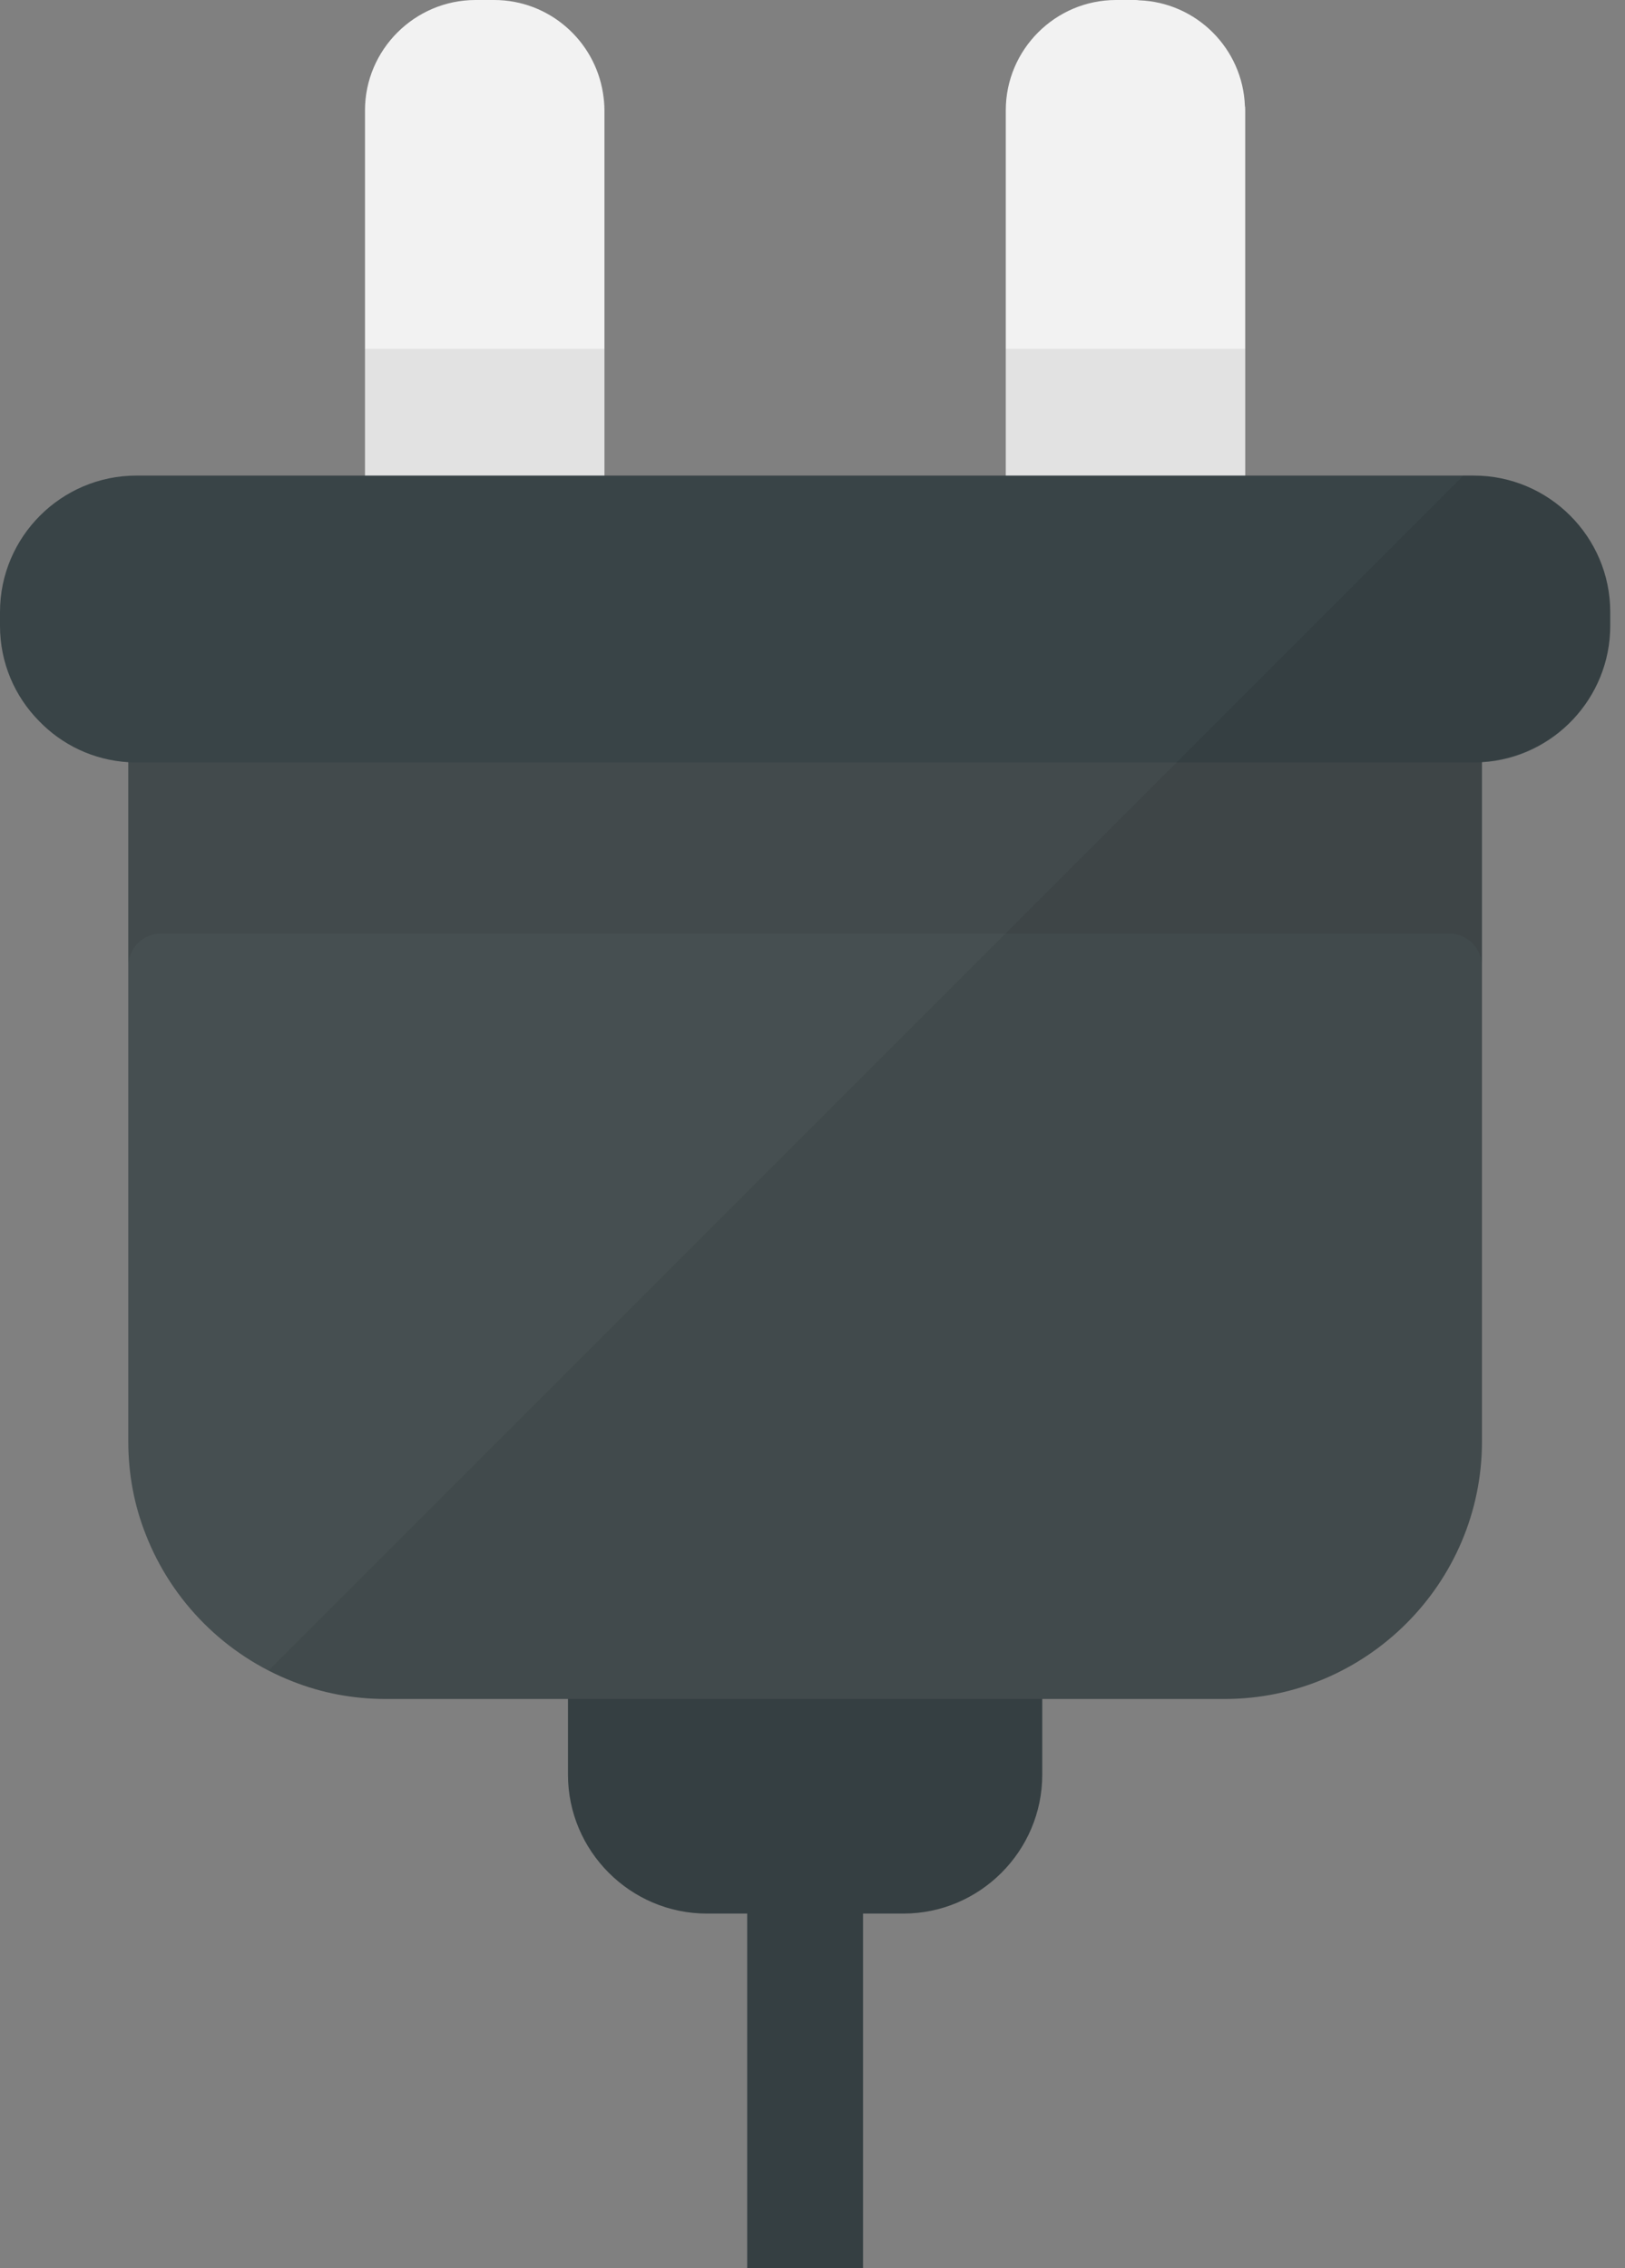
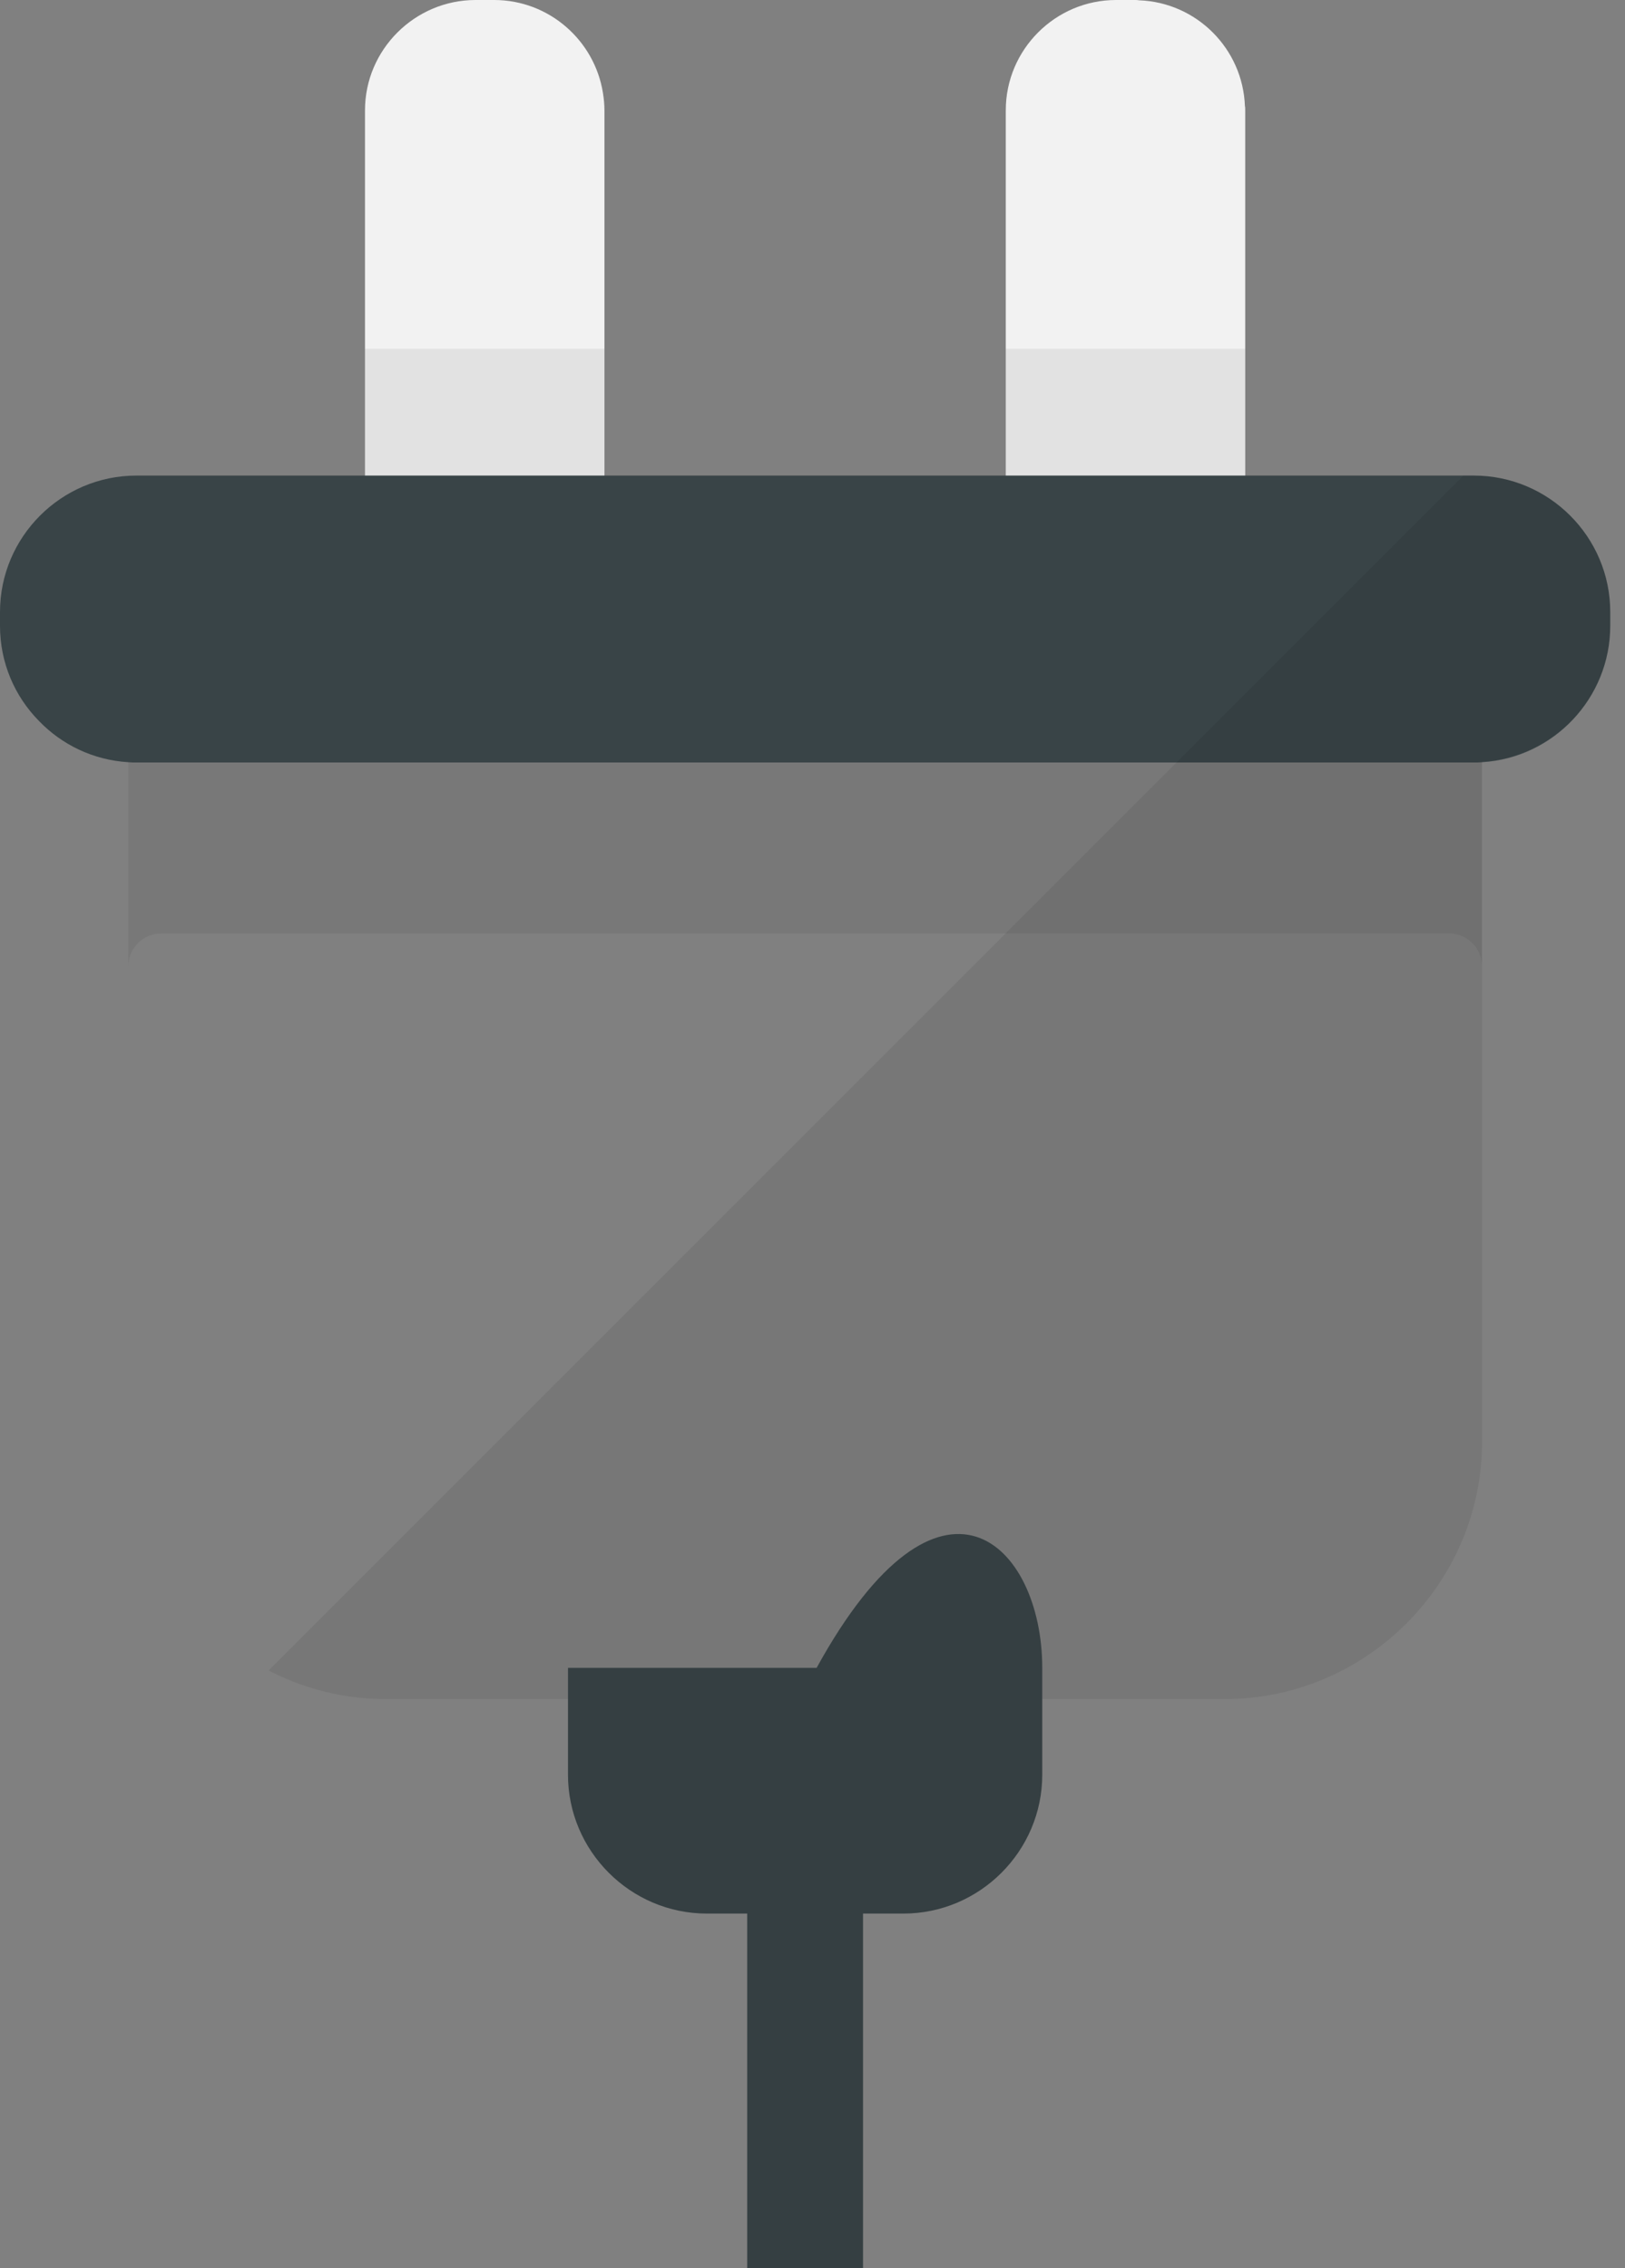
<svg xmlns="http://www.w3.org/2000/svg" width="91" height="127" viewBox="0 0 91 127" fill="none">
  <rect x="0" y="0" width="91" height="127" fill="#808080" stroke="none" />
  <path d="M33.849 6.174V28.398C33.849 30.669 32.62 32.654 30.787 33.731C29.878 34.269 28.802 34.589 27.674 34.589H26.631C26.278 34.589 25.925 34.555 25.588 34.505C24.831 34.37 24.141 34.101 23.502 33.731C21.971 32.822 20.844 31.274 20.524 29.441C20.474 29.104 20.44 28.751 20.44 28.398V6.174C20.44 2.776 23.233 0 26.631 0H27.674C30.736 0 33.293 2.254 33.764 5.199C33.815 5.518 33.849 5.838 33.849 6.174Z" fill="#F2F2F2" />
  <path d="M69.732 6.174V28.398C69.732 30.669 68.487 32.654 66.671 33.731C65.745 34.269 64.685 34.589 63.541 34.589H62.498C61.371 34.589 60.294 34.269 59.386 33.731C57.552 32.654 56.324 30.669 56.324 28.398V6.174C56.324 2.776 59.1 0 62.498 0H63.541C63.625 0 63.709 0 63.793 0.017C67.007 0.135 69.597 2.726 69.715 5.939C69.732 6.006 69.732 6.09 69.732 6.174Z" fill="#F2F2F2" />
  <path opacity="0.07" d="M33.849 19.532V28.398C33.849 30.669 32.62 32.654 30.787 33.731H23.502C21.971 32.822 20.844 31.275 20.524 29.441C20.474 29.105 20.44 28.751 20.44 28.398V19.532H33.849Z" fill="#040000" />
  <path opacity="0.07" d="M69.732 19.532V28.398C69.732 30.669 68.487 32.654 66.671 33.731H59.386C57.553 32.654 56.324 30.669 56.324 28.398V19.532H69.732Z" fill="#040000" />
-   <path d="M50.591 107.153H39.582C35.306 107.153 31.807 103.654 31.807 99.377V93.392C31.807 86.443 37.492 80.757 44.441 80.757H45.731C52.68 80.757 58.366 86.443 58.366 93.392V99.377C58.366 103.654 54.867 107.153 50.591 107.153Z" fill="#394447" />
+   <path d="M50.591 107.153H39.582C35.306 107.153 31.807 103.654 31.807 99.377V93.392H45.731C52.68 80.757 58.366 86.443 58.366 93.392V99.377C58.366 103.654 54.867 107.153 50.591 107.153Z" fill="#394447" />
  <path d="M48.329 101.058V127H41.844V101.058C41.844 99.273 43.302 97.815 45.087 97.815C45.979 97.815 46.788 98.18 47.375 98.767C47.965 99.353 48.329 100.166 48.329 101.058Z" fill="#394447" />
-   <path d="M82.989 35.582V80.719C82.989 88.659 76.512 95.136 68.572 95.136H21.601C19.767 95.136 18.018 94.799 16.403 94.16C12.634 92.696 9.623 89.685 8.159 85.917C7.52 84.302 7.184 82.552 7.184 80.719V35.582C7.184 35.498 7.184 35.43 7.201 35.346C7.302 34.522 7.958 33.849 8.799 33.748C8.866 33.731 8.95 33.731 9.034 33.731H81.139C82.165 33.731 82.989 34.572 82.989 35.582Z" fill="#464F51" />
  <path opacity="0.06" d="M82.989 35.582V54.121C82.989 53.095 82.165 52.27 81.139 52.27H9.034C8.008 52.27 7.184 53.095 7.184 54.121V35.582C7.184 35.498 7.184 35.43 7.201 35.346C7.302 34.522 7.958 33.849 8.799 33.748C8.866 33.731 8.95 33.731 9.034 33.731H81.139C82.165 33.731 82.989 34.572 82.989 35.582Z" fill="#040000" />
  <path d="M90.173 34.269V35.043C90.173 39.097 86.993 42.445 82.989 42.681C82.838 42.698 82.686 42.698 82.535 42.698H7.638C7.486 42.698 7.335 42.698 7.184 42.681C5.232 42.563 3.466 41.705 2.187 40.376C0.824 38.996 0 37.112 0 35.043V34.269C0 30.063 3.432 26.631 7.638 26.631H82.535C86.741 26.631 90.173 30.063 90.173 34.269Z" fill="#394447" />
  <path opacity="0.07" d="M82.536 26.63H81.953L15.041 93.542C17.011 94.557 19.236 95.142 21.594 95.142H31.807V99.378C31.807 103.654 35.306 107.153 39.582 107.153H41.844V127H48.33V107.153H50.591C54.867 107.153 58.366 103.654 58.366 99.377V95.142H68.579C76.508 95.142 82.996 88.654 82.996 80.725V54.114L82.996 54.116V42.642C86.982 42.398 90.176 39.094 90.176 35.049V34.27C90.175 30.068 86.738 26.63 82.536 26.63Z" fill="#040000" />
</svg>